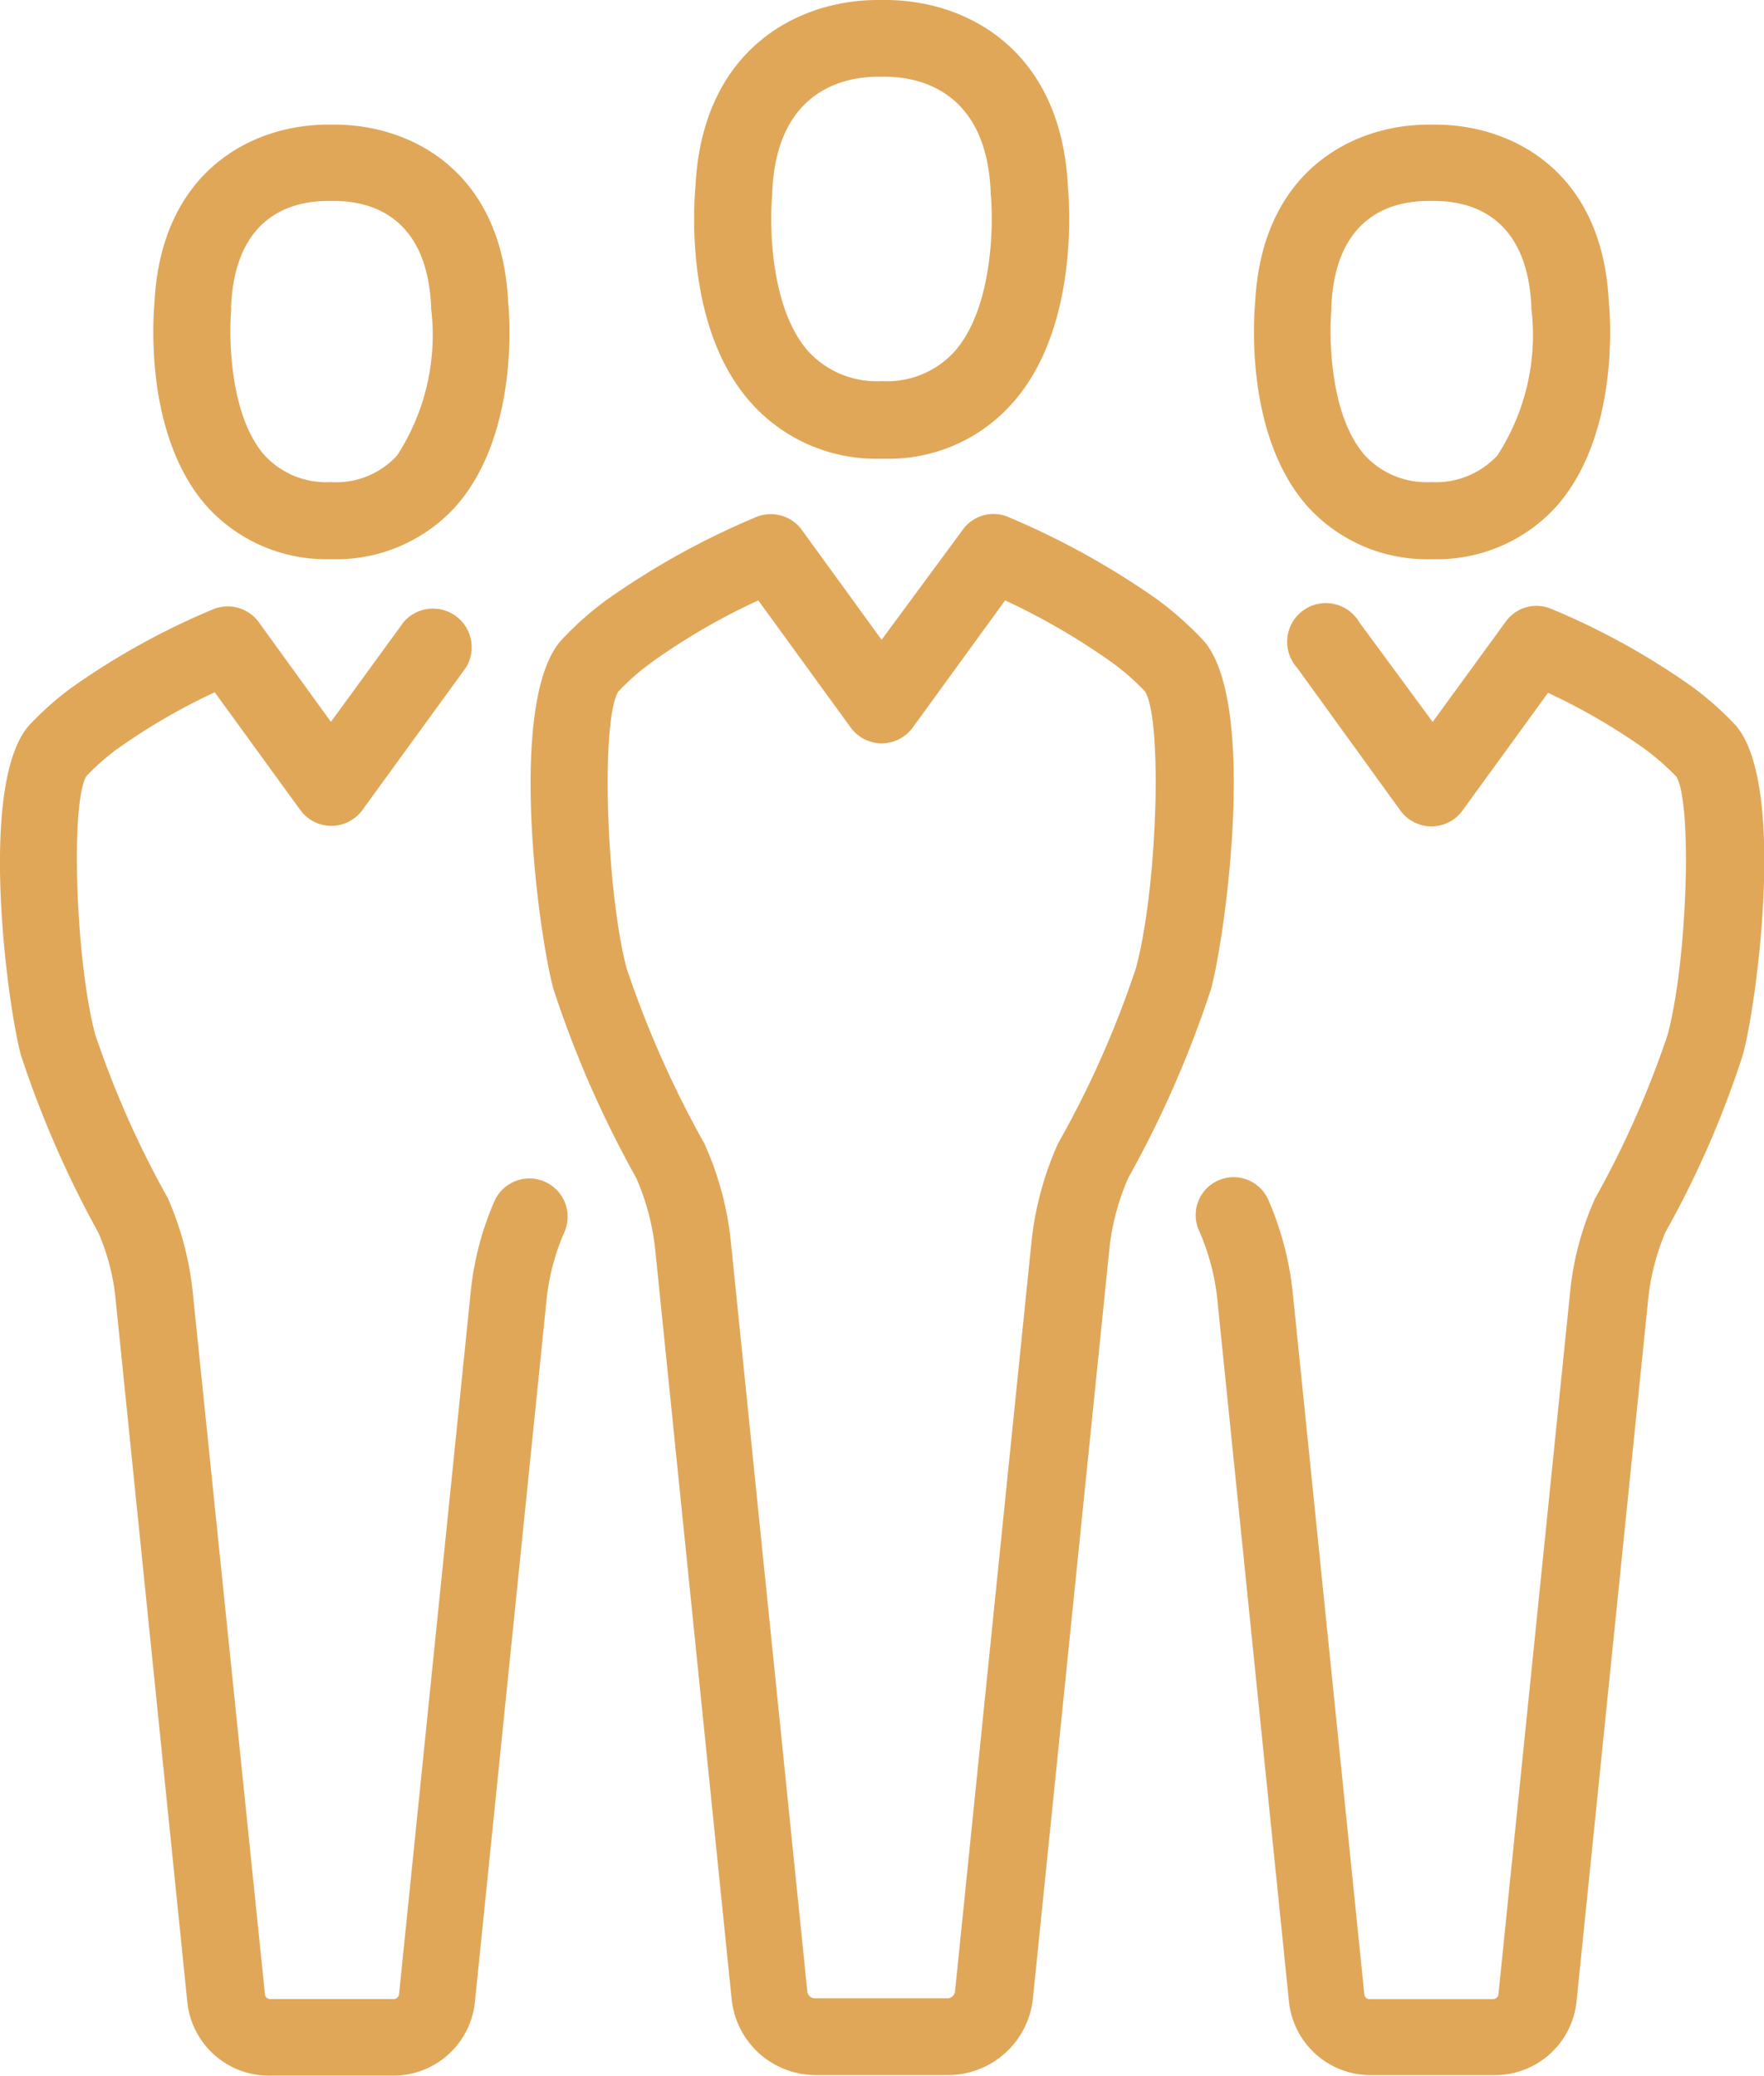
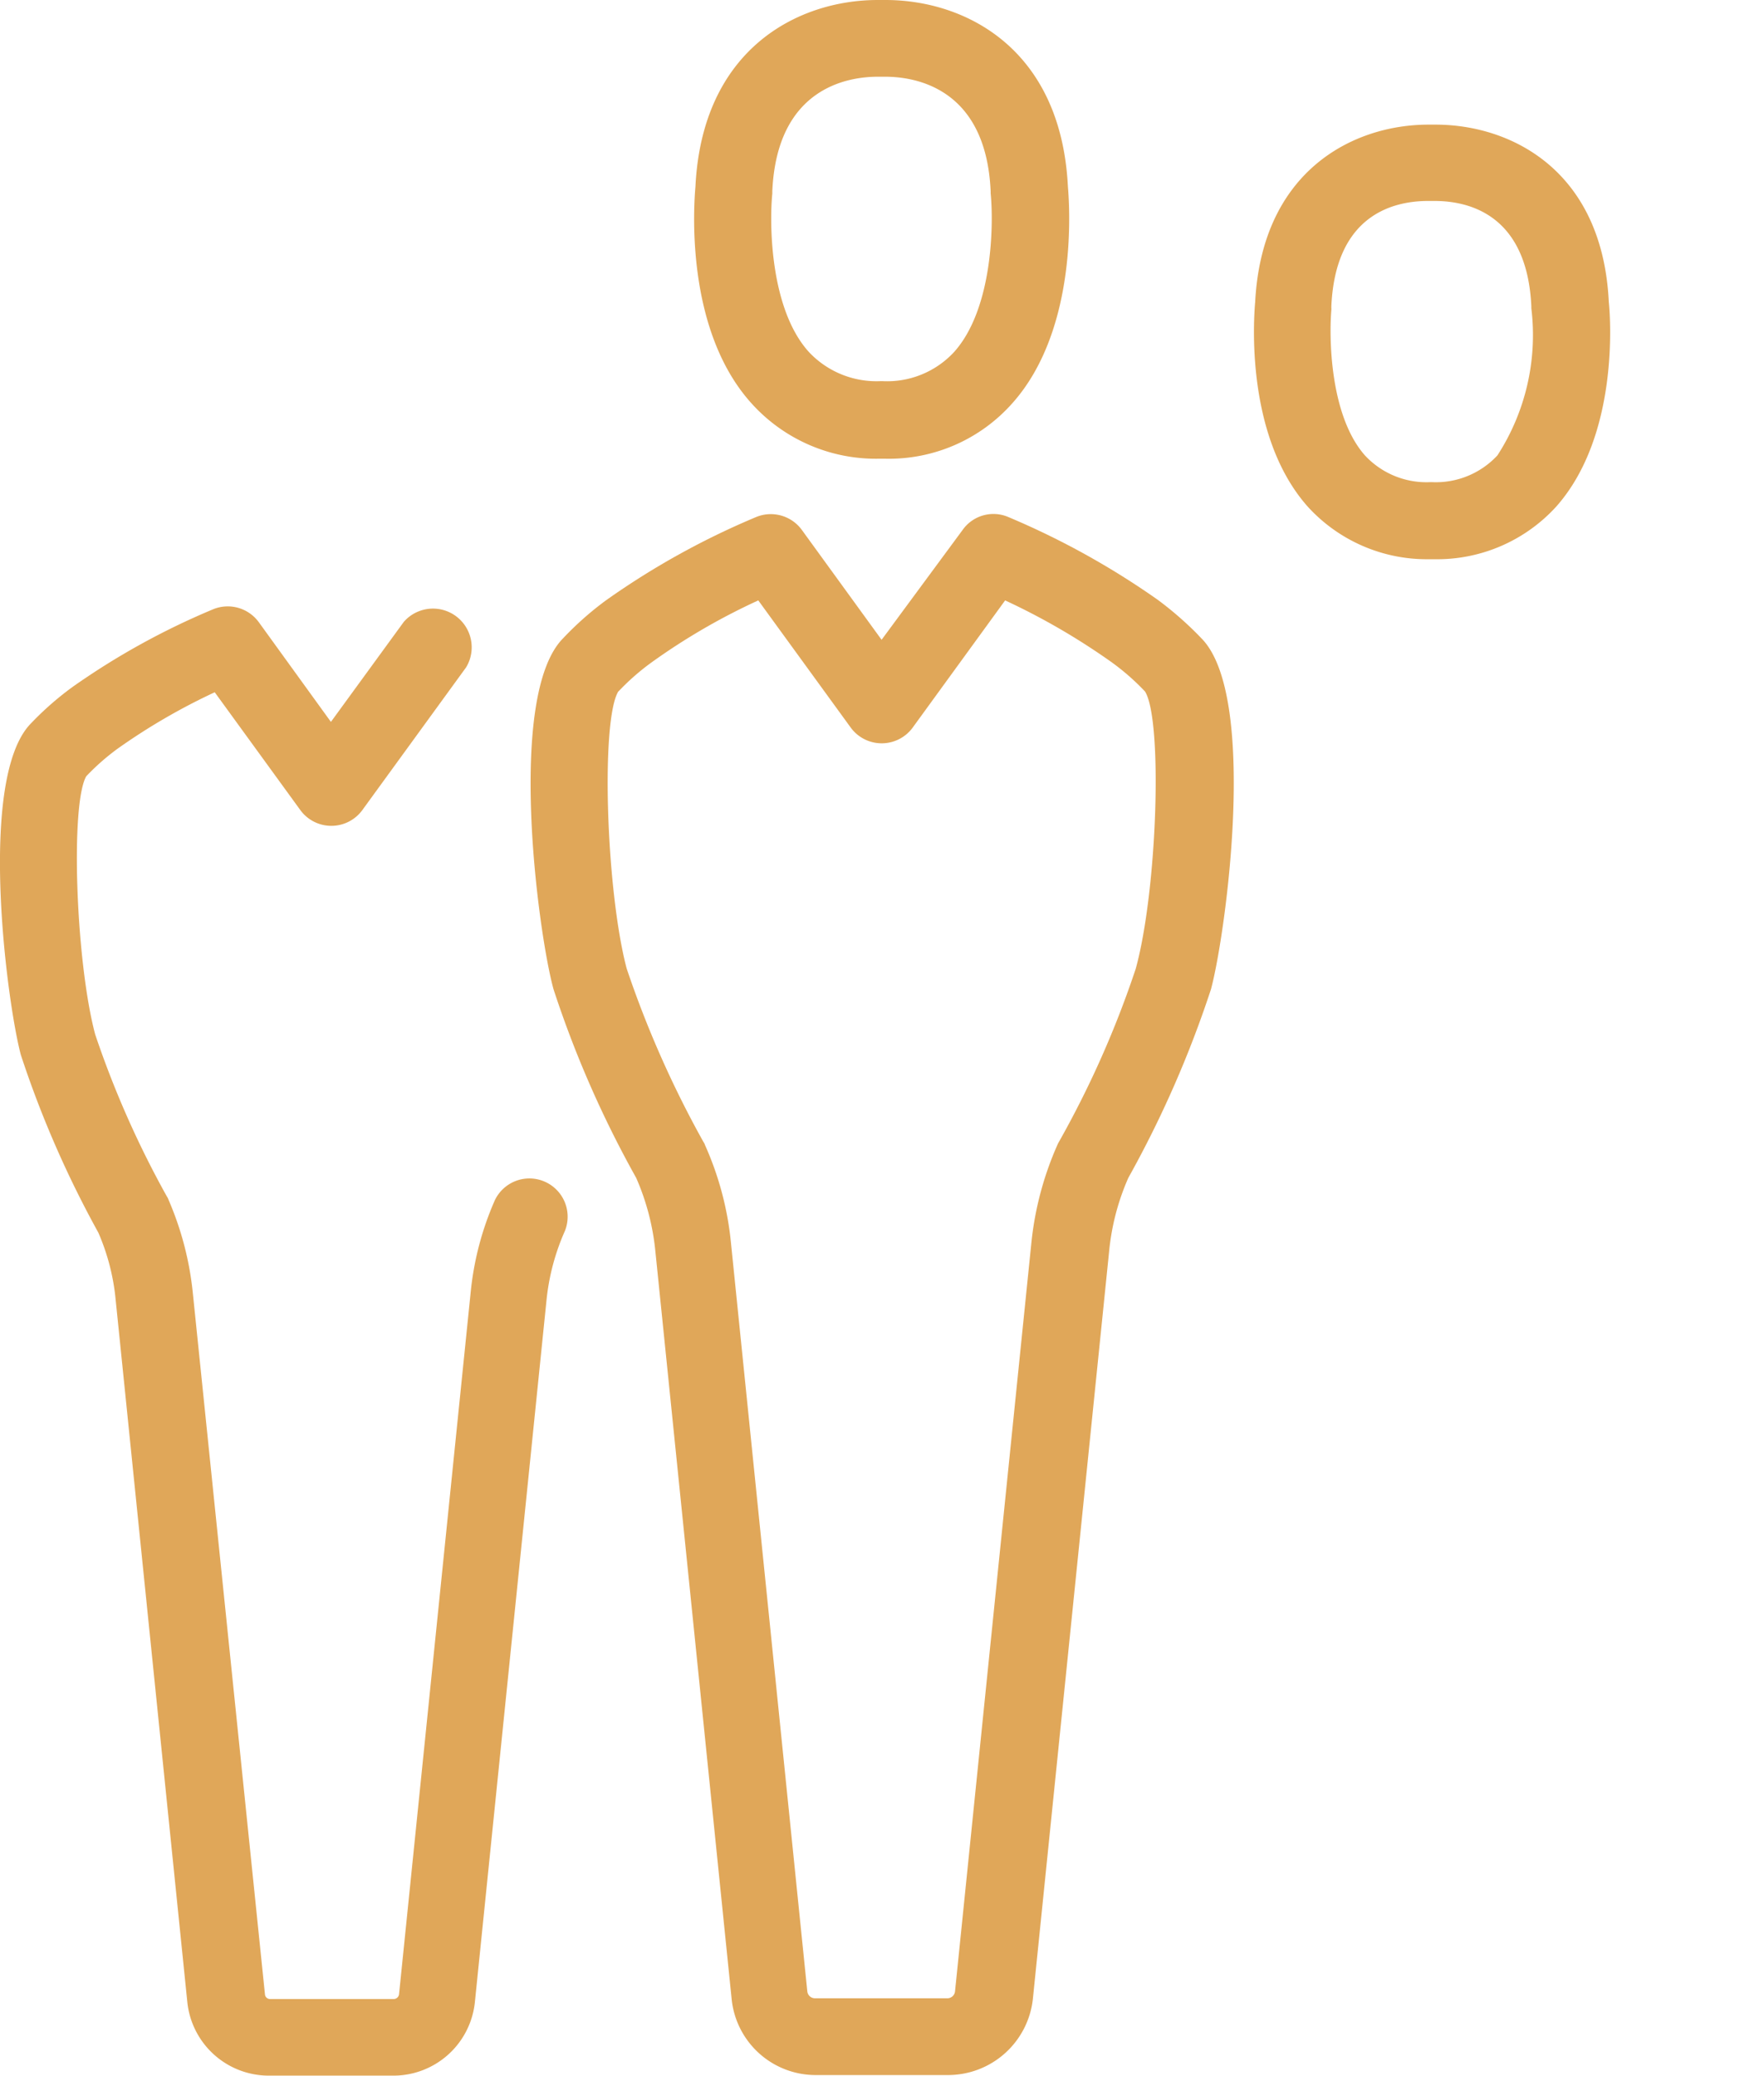
<svg xmlns="http://www.w3.org/2000/svg" viewBox="0 0 45.551 53.6">
  <defs>
    <style>.a{fill:#e0a759;}</style>
  </defs>
  <g transform="translate(-36.762)">
    <g transform="translate(36.762)">
      <path class="a" d="M37.3,154.582a26.747,26.747,0,0,0,2,4.587,5.671,5.671,0,0,1,.449,1.741l1.85,18.129a2.116,2.116,0,0,0,2.113,1.9h3.2a2.116,2.116,0,0,0,2.113-1.9l1.85-18.129a5.824,5.824,0,0,1,.471-1.774.988.988,0,0,0-1.806-.8,7.777,7.777,0,0,0-.624,2.376l-1.85,18.129a.14.14,0,0,1-.131.12h-3.2a.131.131,0,0,1-.131-.12L41.738,160.7a8.1,8.1,0,0,0-.624-2.376.328.328,0,0,0-.044-.088,24.958,24.958,0,0,1-1.85-4.182c-.5-1.872-.646-5.945-.23-6.667a5.988,5.988,0,0,1,.81-.712,16,16,0,0,1,2.507-1.456l2.211,3.043a.991.991,0,0,0,1.6,0l2.682-3.689A1,1,0,0,0,47.19,143.4l-1.883,2.584-1.861-2.573a.993.993,0,0,0-1.171-.339,19,19,0,0,0-3.646,2.014,7.978,7.978,0,0,0-1.062.931C36.166,147.422,36.943,153.246,37.3,154.582Z" transform="translate(-36.762 -127.344)" />
-       <path class="a" d="M77.443,40.621h.186a4.158,4.158,0,0,0,3.109-1.358c1.631-1.839,1.4-4.9,1.358-5.288-.164-3.383-2.518-4.576-4.478-4.576h-.175c-1.96,0-4.3,1.2-4.478,4.576-.033.383-.274,3.449,1.358,5.288A4.16,4.16,0,0,0,77.443,40.621Zm-2.5-6.47v-.066c.109-2.365,1.609-2.715,2.5-2.715h.164c.887,0,2.387.35,2.5,2.715v.055a5.718,5.718,0,0,1-.876,3.8,2.133,2.133,0,0,1-1.7.69h-.022a2.168,2.168,0,0,1-1.7-.69C74.893,36.9,74.882,34.852,74.947,34.151Z" transform="translate(-68.975 -26.181)" />
-       <path class="a" d="M319.3,157.752a.977.977,0,0,0-.5,1.3,5.908,5.908,0,0,1,.471,1.774l1.85,18.129a2.116,2.116,0,0,0,2.113,1.9h3.2a2.116,2.116,0,0,0,2.113-1.9l1.85-18.129a6,6,0,0,1,.449-1.741,25.144,25.144,0,0,0,2-4.587c.361-1.336,1.15-7.16-.252-8.561a7.975,7.975,0,0,0-1.062-.931,18.661,18.661,0,0,0-3.646-2.014.975.975,0,0,0-1.171.339l-1.883,2.584-1.894-2.573a1,1,0,1,0-1.609,1.171L324,148.206a.991.991,0,0,0,1.6,0l2.211-3.043a16,16,0,0,1,2.507,1.456,6.615,6.615,0,0,1,.81.712c.416.723.274,4.8-.23,6.667a24.954,24.954,0,0,1-1.85,4.182.65.65,0,0,0-.044.088,7.777,7.777,0,0,0-.624,2.376l-1.85,18.129a.14.14,0,0,1-.131.12h-3.2a.131.131,0,0,1-.131-.12l-1.85-18.129a8.1,8.1,0,0,0-.624-2.376A.979.979,0,0,0,319.3,157.752Z" transform="translate(-287.837 -127.274)" />
      <path class="a" d="M337.033,40.621h.186a4.16,4.16,0,0,0,3.12-1.358c1.631-1.839,1.4-4.9,1.358-5.288-.164-3.383-2.507-4.576-4.478-4.576h-.175c-1.96,0-4.3,1.2-4.478,4.576-.033.383-.274,3.449,1.357,5.288A4.158,4.158,0,0,0,337.033,40.621Zm-2.5-6.47v-.066c.109-2.365,1.609-2.715,2.5-2.715h.164c.887,0,2.387.35,2.5,2.715v.055a5.718,5.718,0,0,1-.876,3.8,2.168,2.168,0,0,1-1.7.69H337.1a2.168,2.168,0,0,1-1.7-.69C334.482,36.9,334.471,34.852,334.536,34.151Z" transform="translate(-300.154 -26.181)" />
      <path class="a" d="M162.757,124.426c-1.478,1.478-.646,7.642-.252,9.065a27.4,27.4,0,0,0,2.135,4.872,6.23,6.23,0,0,1,.493,1.872l1.971,19.323a2.181,2.181,0,0,0,2.19,1.971h3.4a2.205,2.205,0,0,0,2.19-1.971l1.971-19.323a6.147,6.147,0,0,1,.493-1.872,27.784,27.784,0,0,0,2.135-4.872c.383-1.423,1.226-7.587-.252-9.065a8.863,8.863,0,0,0-1.117-.985,20.506,20.506,0,0,0-3.875-2.146.975.975,0,0,0-1.171.339l-2.091,2.835-2.058-2.835a.993.993,0,0,0-1.171-.339,20.162,20.162,0,0,0-3.875,2.146A8.157,8.157,0,0,0,162.757,124.426Zm1.423,1.379a6.093,6.093,0,0,1,.876-.766,16.482,16.482,0,0,1,2.737-1.587l2.387,3.284a.991.991,0,0,0,1.6,0l2.387-3.284a17.416,17.416,0,0,1,2.737,1.587,6.093,6.093,0,0,1,.876.766c.46.744.317,5.134-.241,7.16a25.482,25.482,0,0,1-1.982,4.467.651.651,0,0,0-.044.088,8.318,8.318,0,0,0-.668,2.518l-1.971,19.323a.2.2,0,0,1-.208.186h-3.4a.2.2,0,0,1-.208-.186l-1.971-19.323a8.092,8.092,0,0,0-.668-2.518.328.328,0,0,0-.044-.088,26.656,26.656,0,0,1-1.982-4.478C163.863,130.939,163.721,126.549,164.18,125.8Z" transform="translate(-148.212 -107.949)" />
      <path class="a" d="M205.258,11.845h.2a4.258,4.258,0,0,0,3.273-1.434c1.73-1.938,1.467-5.2,1.434-5.594C209.987,1.259,207.524,0,205.455,0h-.2c-2.058,0-4.532,1.259-4.708,4.817-.033.394-.3,3.646,1.434,5.583A4.321,4.321,0,0,0,205.258,11.845ZM202.532,5V4.937c.12-2.671,1.949-2.956,2.726-2.956h.186c.777,0,2.606.285,2.726,2.956v.055c.077.755.066,2.967-.941,4.094a2.354,2.354,0,0,1-1.861.755h-.033a2.391,2.391,0,0,1-1.861-.755C202.466,7.97,202.455,5.758,202.532,5Z" transform="translate(-182.589)" />
    </g>
  </g>
</svg>